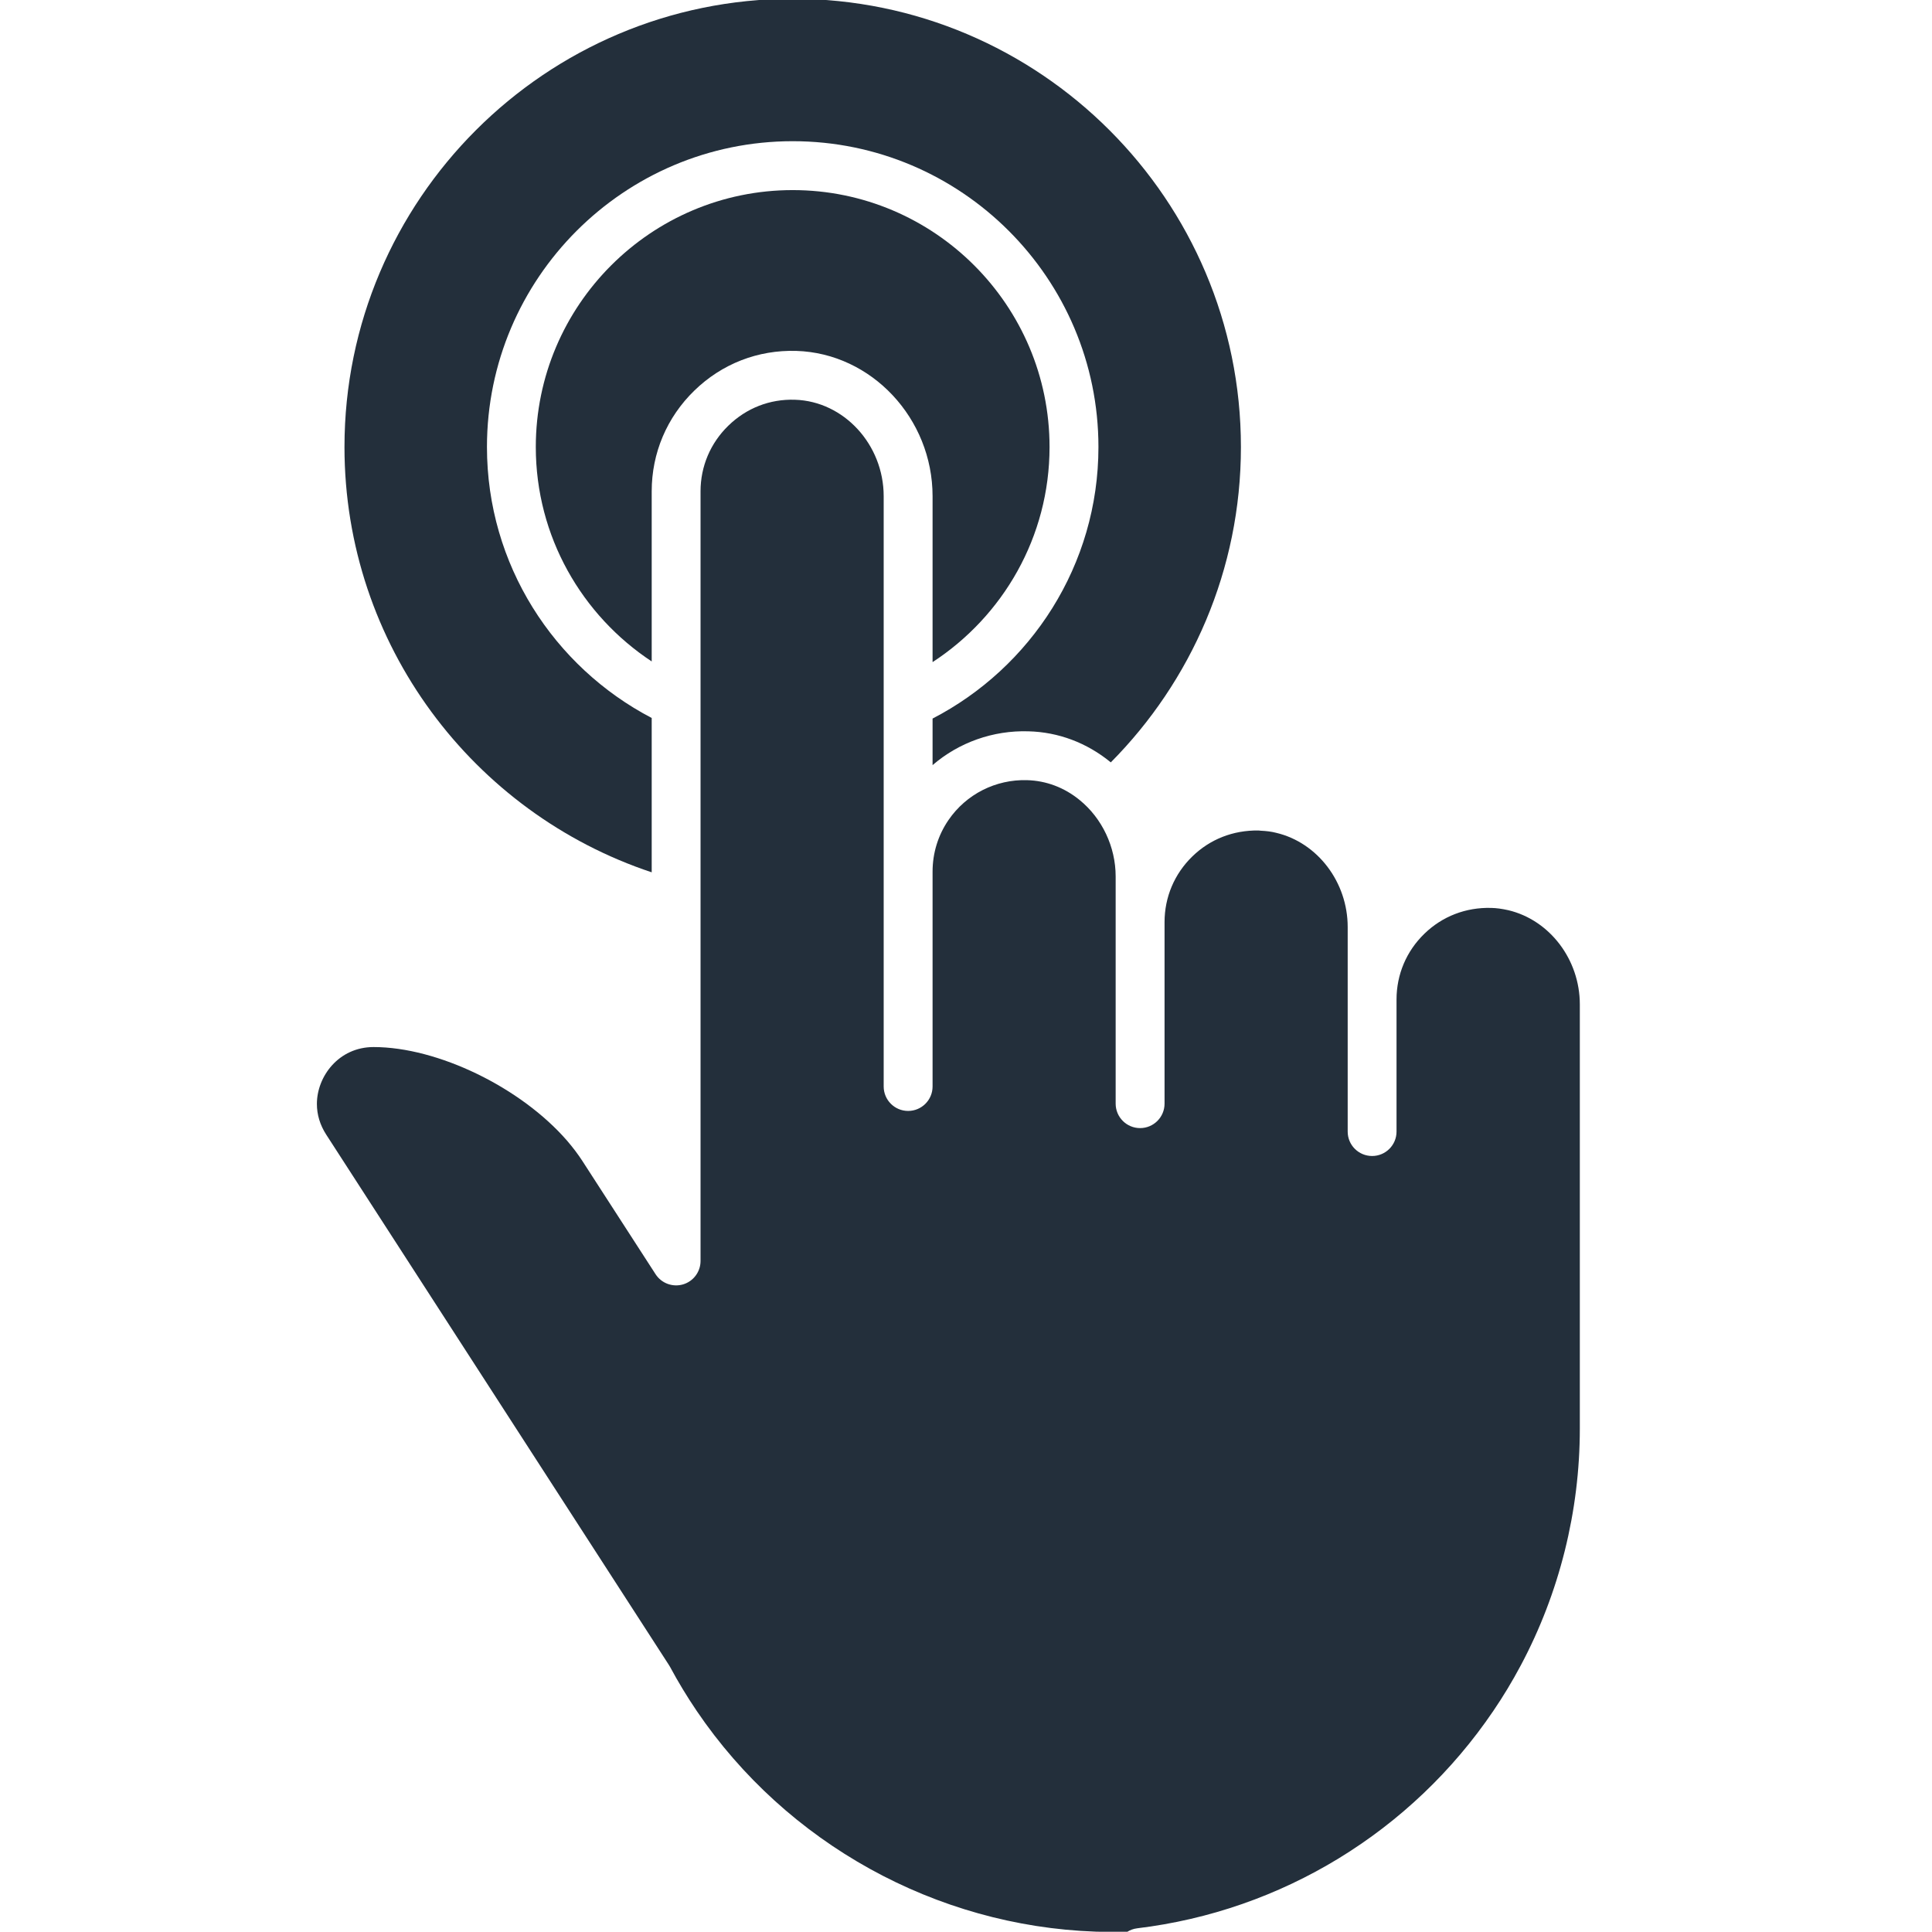
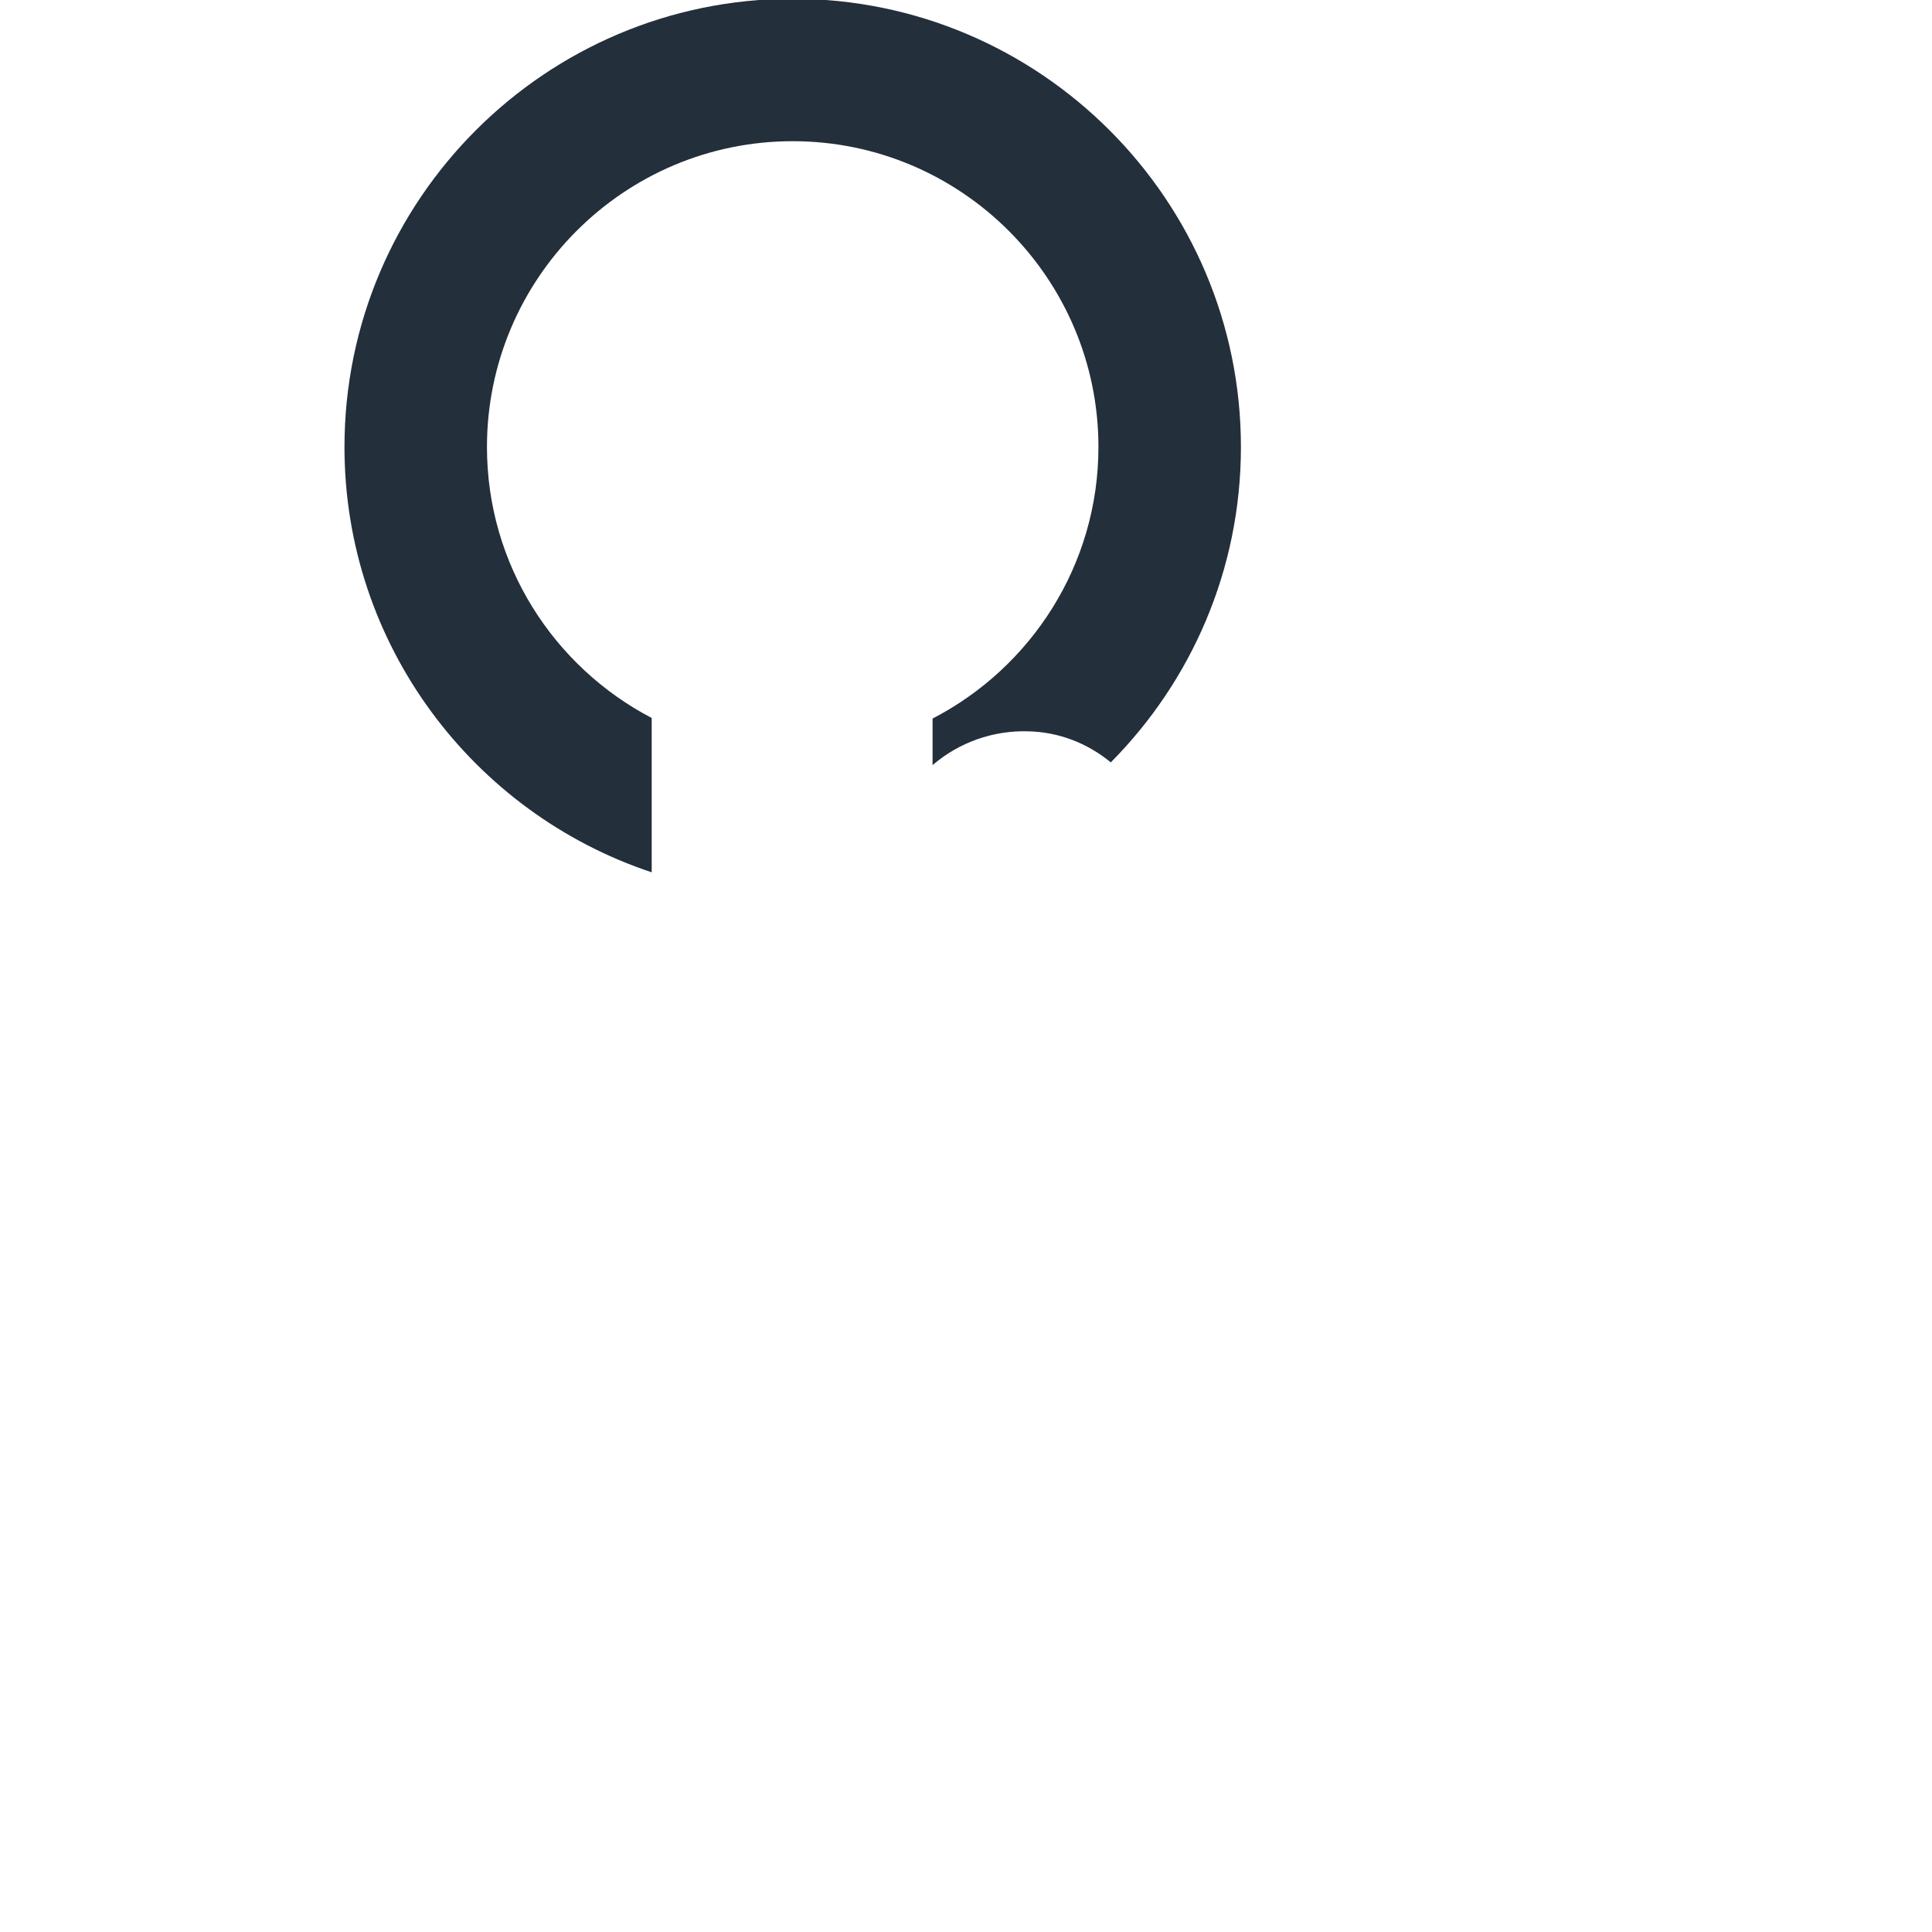
<svg xmlns="http://www.w3.org/2000/svg" width="1920" zoomAndPan="magnify" viewBox="0 0 1440 1440" height="1920" preserveAspectRatio="xMidYMid meet" version="1.0">
  <defs>
    <clipPath id="843050673d">
-       <path d="M 236.195 297 L 1177.508 297 L 1177.508 1439.797 L 236.195 1439.797 Z M 236.195 297 " clip-rule="nonzero" />
-     </clipPath>
+       </clipPath>
  </defs>
  <path fill="#232f3b" d="M 924.91 333.164 C 924.91 424.746 887.832 507.848 827.902 568.254 C 827.824 568.176 827.742 568.098 827.664 568.02 C 810 553.598 788.805 545.637 766.586 545.082 C 740.164 544.25 714.656 553.402 695.086 570.277 L 695.086 535.578 C 768.406 497.629 818.711 421.219 818.711 333.164 C 818.711 207.48 716.477 105.242 590.832 105.242 C 465.188 105.242 362.949 207.48 362.949 333.164 C 362.949 420.902 412.859 497.074 485.742 535.141 L 485.742 650.172 C 352.891 606.043 256.754 480.637 256.754 333.164 C 256.754 148.934 406.602 -0.914 590.832 -0.914 C 775.023 -0.914 924.91 148.934 924.91 333.164 " fill-opacity="1" fill-rule="nonzero" />
-   <path fill="#232f3b" d="M 695.086 493.508 L 695.086 369.844 C 695.086 311.855 649.574 263.293 593.605 261.547 C 564.809 260.676 538.031 271.215 517.551 291.098 C 497.031 311.023 485.742 337.68 485.742 366.199 L 485.742 492.996 C 433.773 458.73 399.352 399.91 399.352 333.164 C 399.352 227.562 485.27 141.688 590.832 141.688 C 696.395 141.688 782.27 227.562 782.27 333.164 C 782.27 400.266 747.492 459.324 695.086 493.508 " fill-opacity="1" fill-rule="nonzero" />
  <g clip-path="url(#843050673d)">
-     <path fill="#232f3b" d="M 1177.508 748.605 L 1177.508 1064.816 C 1177.508 1126.254 1162.297 1187.293 1133.5 1241.285 C 1127.203 1253.129 1120.309 1264.535 1113.023 1275.23 C 1051.98 1365.227 955.25 1424.285 847.629 1437.238 C 844.738 1437.594 842.121 1438.586 839.824 1440.09 L 830.082 1440.09 C 827.191 1440.09 824.336 1440.012 821.445 1439.895 L 818.438 1439.773 C 818.238 1439.773 818.078 1439.773 817.883 1439.773 C 817.684 1439.773 817.484 1439.773 817.285 1439.773 C 817.008 1439.773 816.773 1439.773 816.496 1439.734 C 697.426 1435.496 586.316 1374.02 519.293 1275.23 C 519.254 1275.152 519.176 1275.07 519.137 1274.992 C 512.047 1264.535 505.391 1253.523 499.371 1242.312 C 499.133 1241.879 498.734 1241.246 498.457 1240.809 L 243.047 845.531 C 238.492 838.402 236.195 830.758 236.195 822.797 C 236.195 802.395 252.355 780.41 278.461 780.41 C 326.23 780.41 388.262 810.477 422.801 850.363 C 427.078 855.355 430.766 860.227 434.012 865.219 L 488.637 949.746 C 493.031 956.52 501.352 959.57 509.113 957.312 C 516.84 955.016 522.145 947.926 522.145 939.844 L 522.145 366.199 C 522.145 347.621 529.516 330.234 542.902 317.242 C 556.25 304.25 573.68 297.316 592.535 297.949 C 628.977 299.098 658.645 331.344 658.645 369.844 L 658.645 809.801 C 658.645 819.863 666.805 828.023 676.867 828.023 C 686.926 828.023 695.086 819.863 695.086 809.801 L 695.086 649.617 C 695.086 635.871 699.168 622.562 706.93 611.234 C 720.199 591.863 742.223 580.812 765.516 581.484 C 779.734 581.883 793.281 586.953 804.652 596.262 C 821.484 609.926 831.547 631.238 831.547 653.262 L 831.547 822.598 C 831.547 832.656 839.707 840.816 849.77 840.816 C 859.828 840.816 867.988 832.656 867.988 822.598 L 867.988 687.285 C 867.988 668.668 875.355 651.281 888.746 638.289 C 901.895 625.531 919.047 618.719 938.102 618.996 C 938.574 619.078 939.051 619.117 939.527 619.156 C 943.922 619.352 947.688 619.828 951.211 620.738 C 982.066 628.027 1004.488 657.539 1004.488 690.93 L 1004.488 843.434 C 1004.488 853.492 1012.648 861.613 1022.707 861.613 C 1032.73 861.613 1040.891 853.492 1040.891 843.434 L 1040.891 744.961 C 1040.891 726.344 1048.258 708.914 1061.645 695.961 C 1074.996 682.969 1092.582 676.195 1111.438 676.711 C 1115.359 676.789 1119.398 677.344 1124.23 678.414 C 1155.129 685.781 1177.508 715.25 1177.508 748.605 " fill-opacity="1" fill-rule="nonzero" />
-   </g>
+     </g>
</svg>